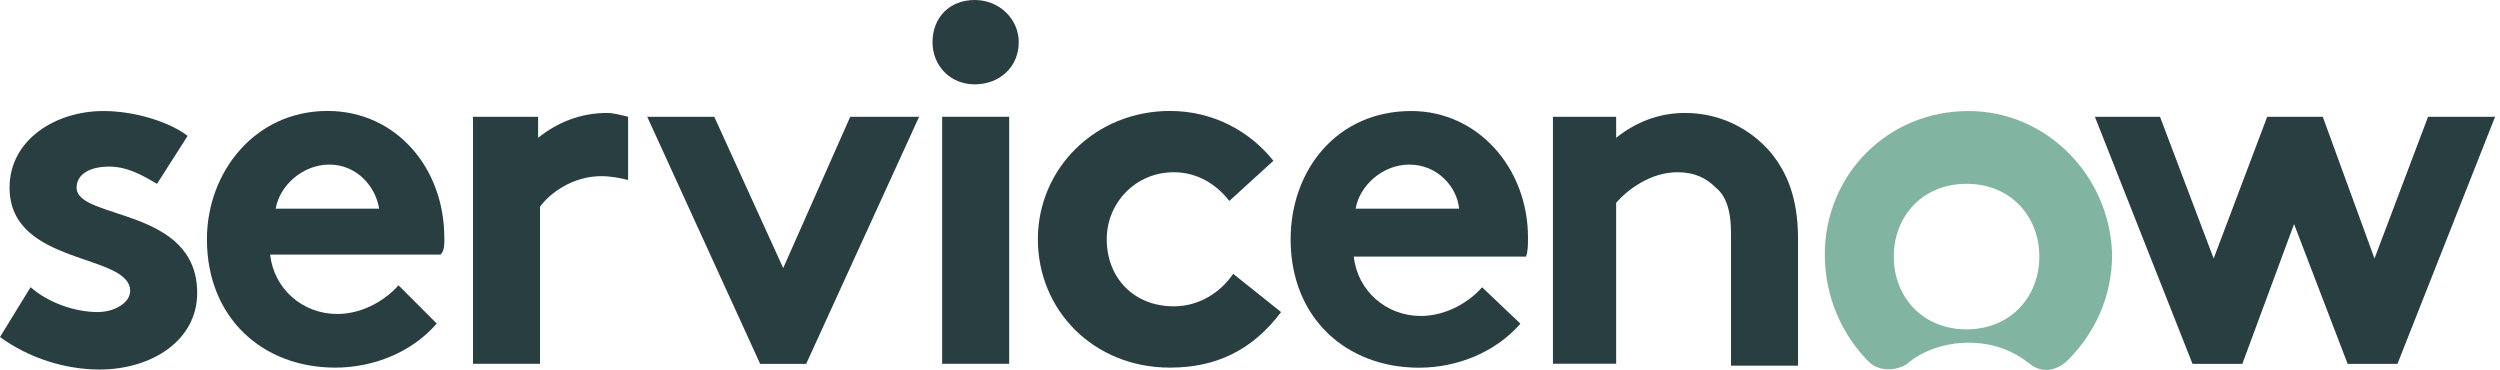
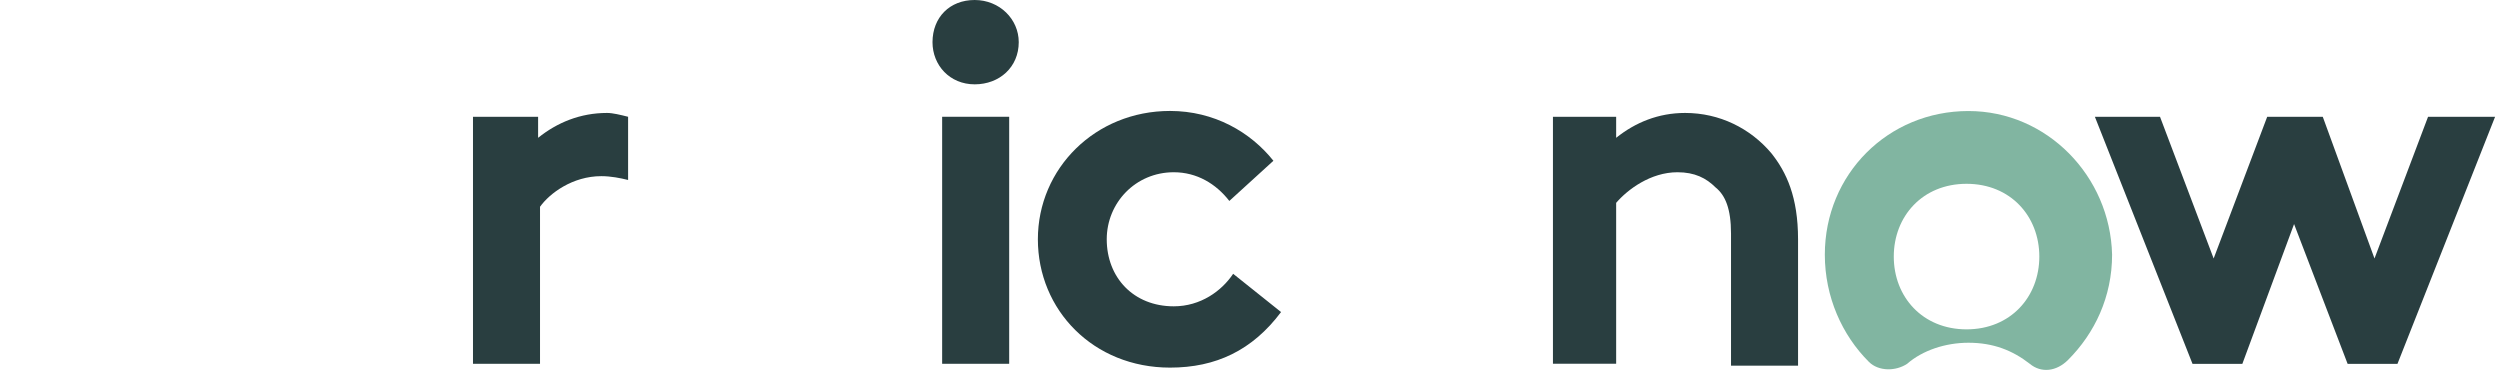
<svg xmlns="http://www.w3.org/2000/svg" id="Layer_1" viewBox="0 0 300.59 44.48">
  <defs>
    <style>.cls-1,.cls-2{fill:#293e40;}.cls-2,.cls-3{fill-rule:evenodd;}.cls-3{fill:#81b5a1;}</style>
  </defs>
  <path class="cls-2" d="M72.99,13.58c-3.22,0-5.99,1.15-8.29,2.99v-2.53h-7.83v29.7h8.06v-18.88c1.15-1.61,3.91-3.68,7.37-3.68,1.15,0,2.3.23,3.22.46v-7.6c-.92-.23-1.84-.46-2.53-.46" />
-   <path class="cls-2" d="M3.68,34.53c2.07,1.84,5.3,2.99,8.06,2.99,2.07,0,3.91-1.15,3.91-2.53,0-4.6-14.5-2.99-14.5-12.43,0-5.76,5.53-9.21,11.28-9.21,3.91,0,8.06,1.38,10.13,2.99l-3.68,5.76c-1.61-.92-3.45-2.07-5.76-2.07s-3.91.92-3.91,2.53c0,3.91,14.5,2.3,14.5,12.66,0,5.76-5.53,9.21-11.74,9.21-4.14,0-8.52-1.38-11.97-3.91l3.68-5.99Z" />
-   <path class="cls-2" d="M53.42,28.54c0-8.29-5.76-15.2-14.04-15.2-8.75,0-14.5,7.37-14.5,15.43,0,9.44,6.68,15.43,15.43,15.43,4.6,0,9.21-1.84,12.2-5.3l-4.6-4.6c-1.38,1.61-4.14,3.45-7.37,3.45-4.14,0-7.6-2.99-8.06-7.14h20.49c.46-.46.46-1.15.46-2.07ZM33.15,25.09c.46-2.76,3.22-5.3,6.45-5.3s5.53,2.53,5.99,5.3h-12.43Z" />
-   <polygon class="cls-2" points="110.51 14.04 96.93 43.75 91.4 43.75 77.82 14.04 85.88 14.04 94.17 32.23 102.23 14.04 110.51 14.04" />
  <path class="cls-2" d="M117.19,0c2.99,0,5.3,2.3,5.3,5.07,0,2.99-2.3,5.07-5.3,5.07s-5.07-2.3-5.07-5.07C112.13,2.07,114.2,0,117.19,0" />
  <rect class="cls-1" x="113.28" y="14.04" width="8.06" height="29.7" />
  <path class="cls-2" d="M154.03,37.52c-3.45,4.6-7.83,6.68-13.35,6.68-9.21,0-15.89-6.91-15.89-15.43s6.91-15.43,15.89-15.43c5.3,0,9.67,2.53,12.43,5.99l-5.3,4.83c-1.61-2.07-3.91-3.45-6.68-3.45-4.6,0-8.06,3.68-8.06,8.06,0,4.6,3.22,8.06,8.06,8.06,3.22,0,5.76-1.84,7.14-3.91l5.76,4.6Z" />
-   <path class="cls-2" d="M182.81,38.91c-2.99,3.45-7.6,5.3-12.2,5.3-8.75,0-15.43-5.99-15.43-15.43,0-8.29,5.53-15.43,14.5-15.43,8.06,0,14.04,6.91,14.04,15.2,0,.92,0,1.61-.23,2.3h-20.72c.46,4.14,3.91,7.14,8.06,7.14,3.22,0,5.99-1.84,7.37-3.45l4.6,4.37ZM175.44,25.09c-.23-2.53-2.53-5.3-5.99-5.3-3.22,0-5.99,2.53-6.45,5.3h12.43Z" />
  <path class="cls-2" d="M186.72,43.74V14.04h7.6v2.53c2.3-1.84,5.07-2.99,8.29-2.99,4.14,0,7.83,1.84,10.36,4.83,1.84,2.3,3.22,5.3,3.22,10.36v15.2h-8.06v-15.89c0-2.99-.69-4.6-1.84-5.53-1.15-1.15-2.53-1.84-4.6-1.84-3.22,0-5.99,2.07-7.37,3.68v19.34h-7.6Z" />
  <path class="cls-3" d="M236.68,13.35c-9.67,0-17.27,7.6-17.27,17.27,0,5.07,2.07,9.67,5.3,12.89,1.15,1.15,3.22,1.15,4.6.23,1.84-1.61,4.6-2.53,7.37-2.53,2.99,0,5.3.92,7.37,2.53,1.38,1.15,3.22.92,4.6-.46,3.22-3.22,5.3-7.6,5.3-12.66-.23-9.44-7.83-17.27-17.27-17.27M236.45,39.6c-5.3,0-8.75-3.91-8.75-8.75s3.45-8.75,8.75-8.75,8.75,3.91,8.75,8.75-3.45,8.75-8.75,8.75" />
  <polygon class="cls-2" points="251.88 14.04 259.71 14.04 266.16 31.08 272.6 14.04 279.28 14.04 285.5 31.08 291.94 14.04 300 14.04 288.26 43.75 282.27 43.75 275.83 26.94 269.61 43.75 263.62 43.75 251.88 14.04" />
</svg>